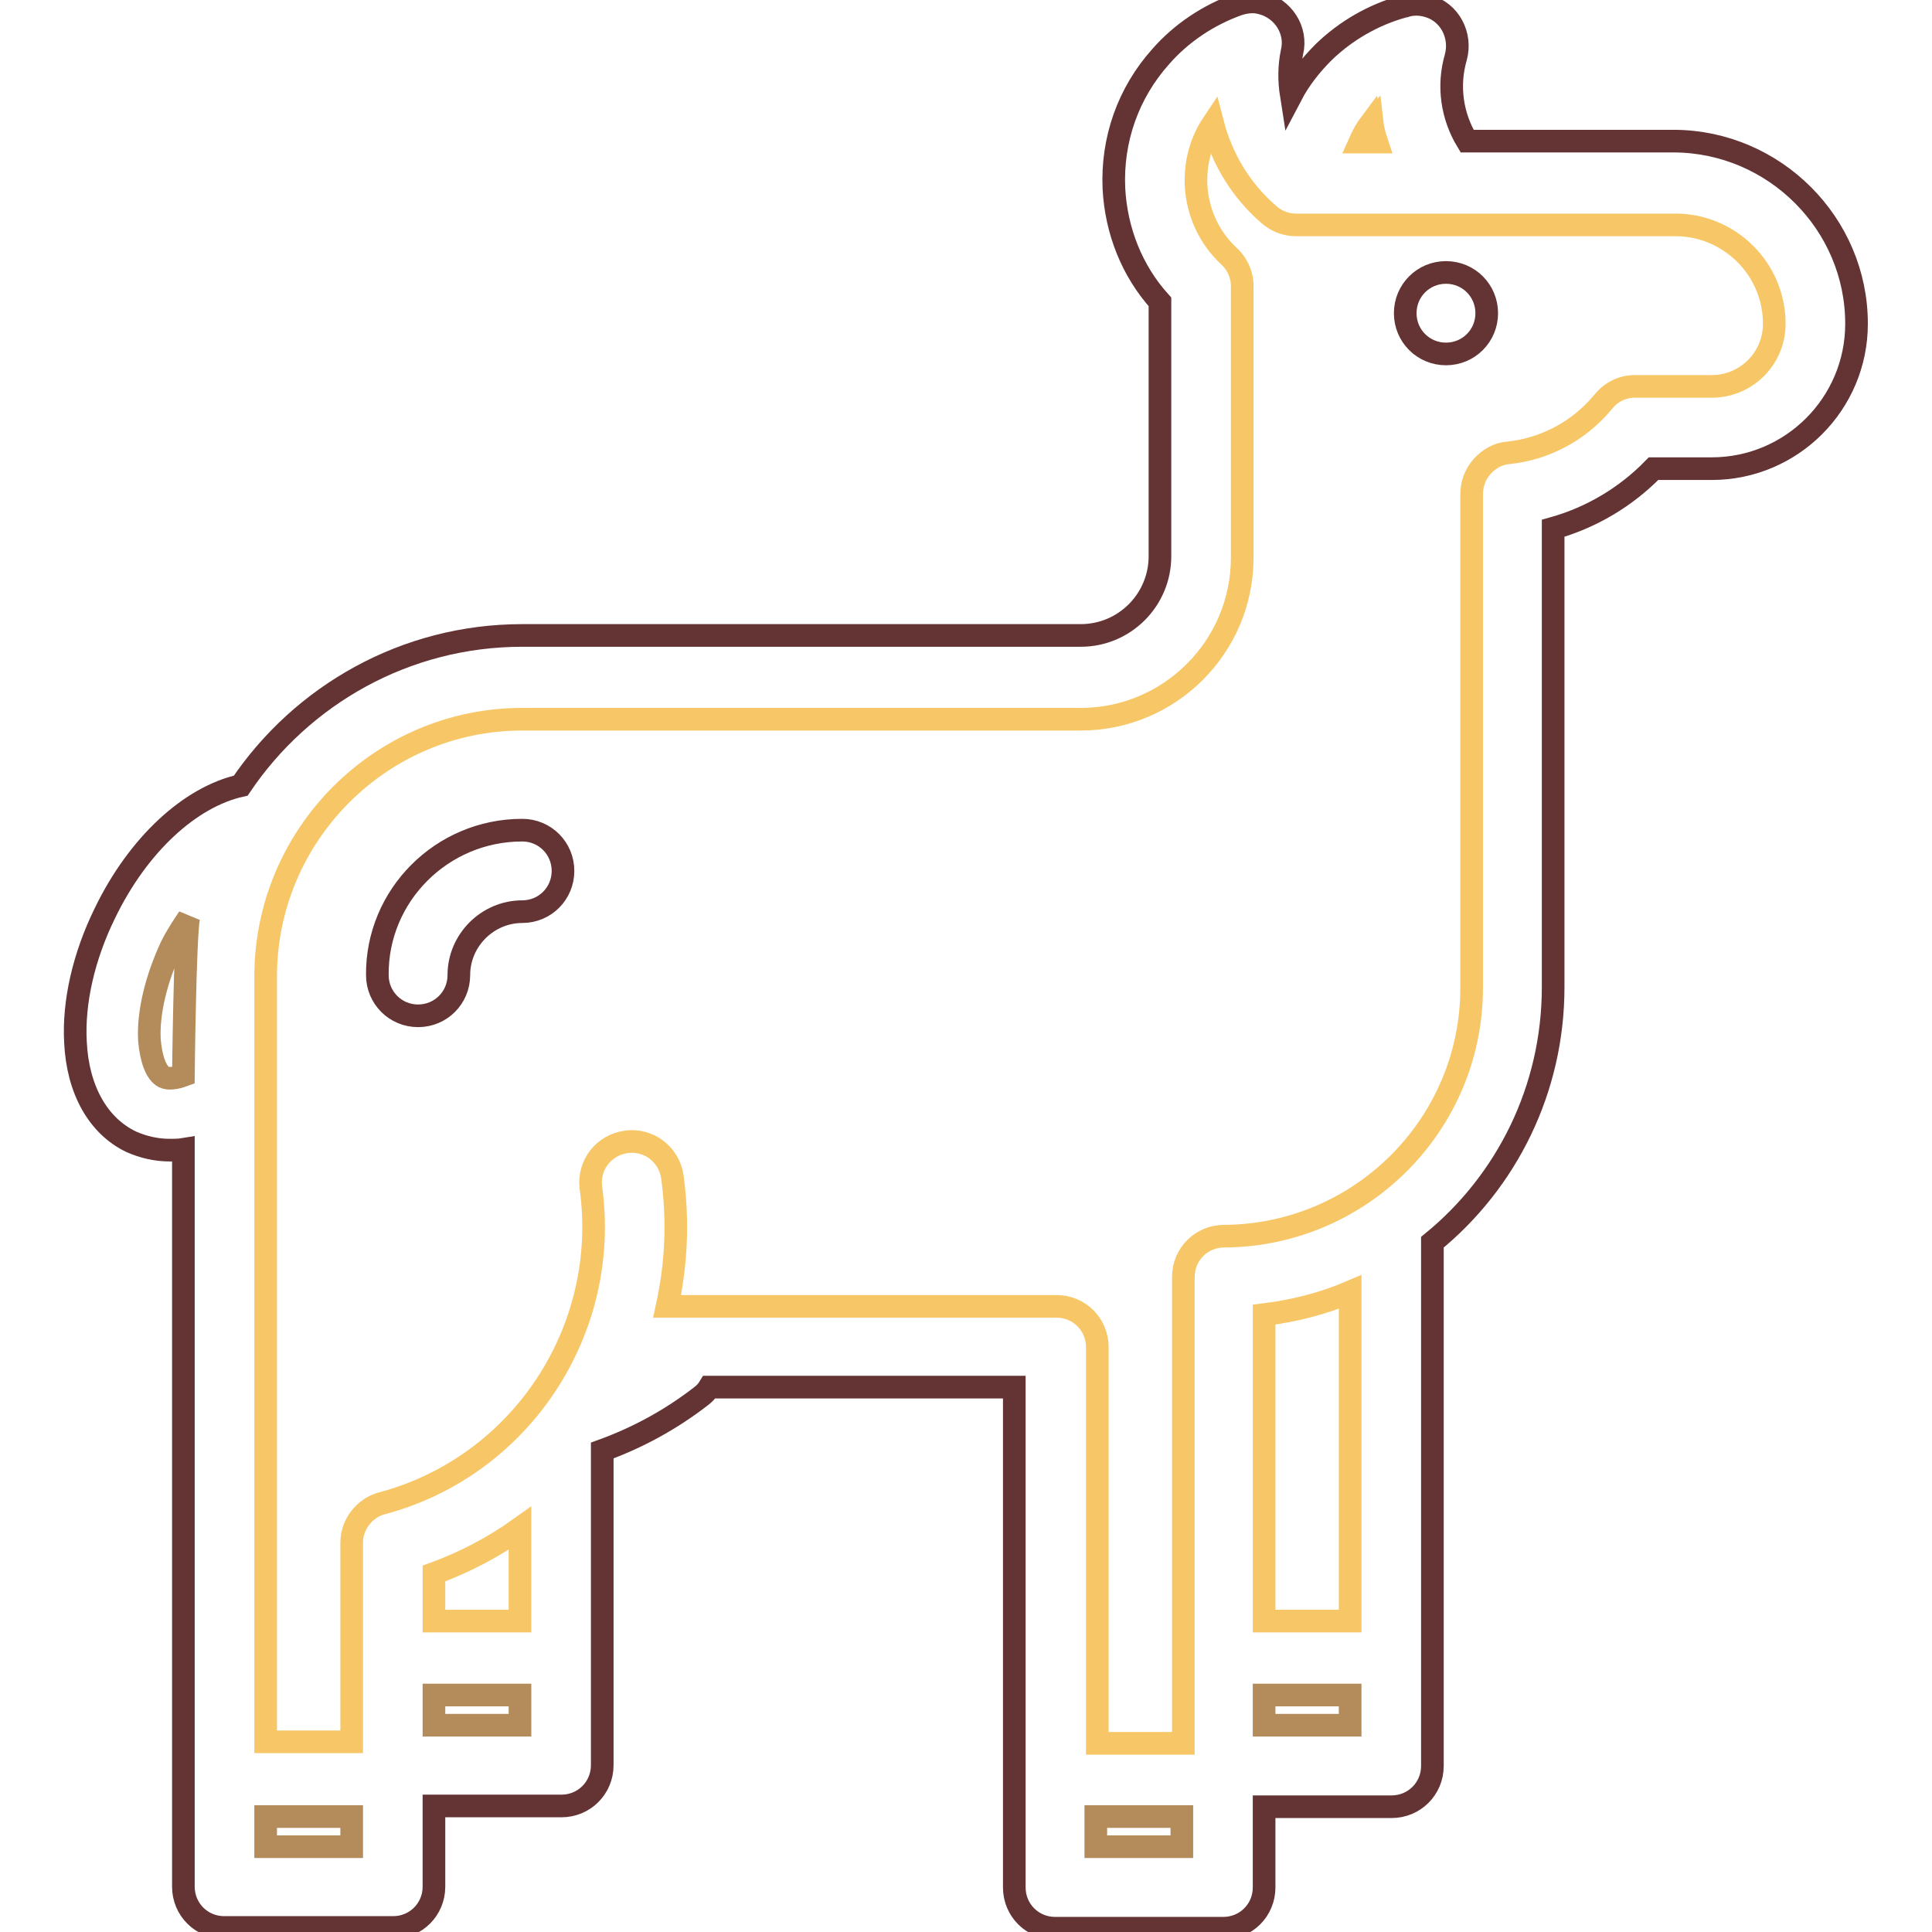
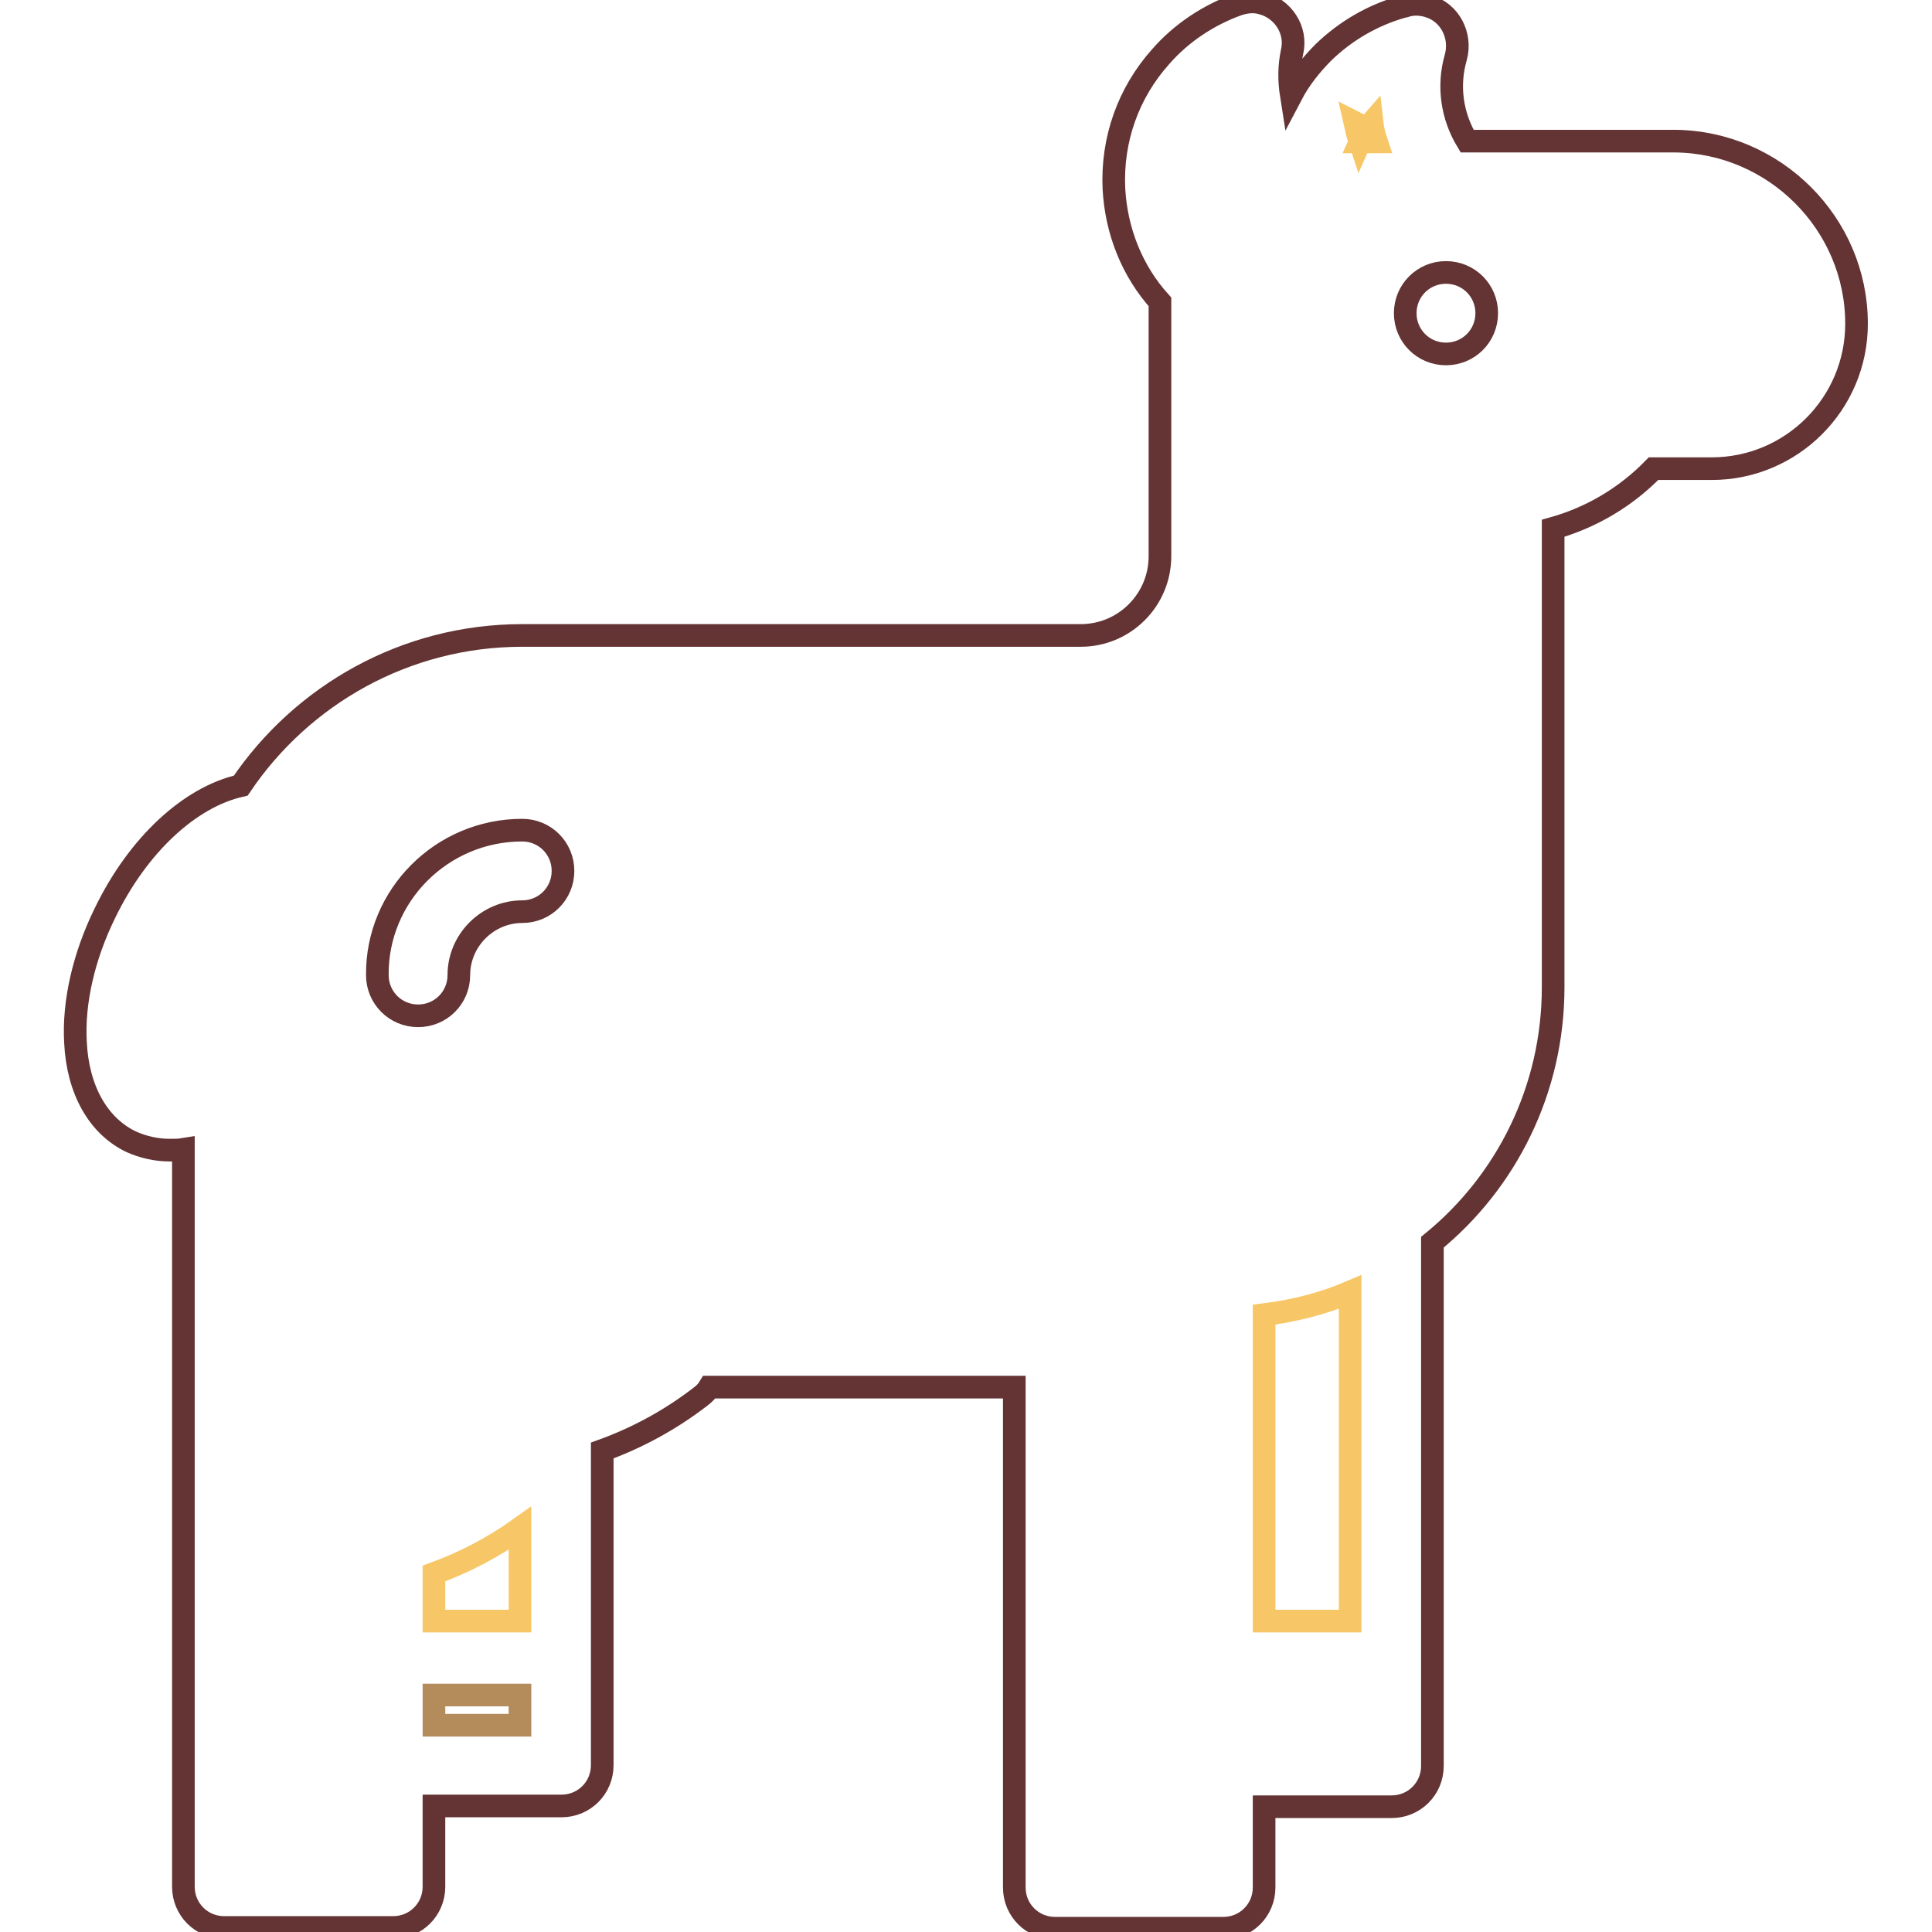
<svg xmlns="http://www.w3.org/2000/svg" version="1.1" x="0px" y="0px" viewBox="0 0 256 256" enable-background="new 0 0 256 256" xml:space="preserve">
  <g>
    <path stroke-width="3" fill-opacity="0" stroke="#643333" d="M246,42.9c0,10.6-8.6,19.2-19.2,19.2h-7.7c-3.7,3.8-8.3,6.5-13.3,7.9v60.8c0,13.6-6.2,25.8-16,33.8v69.4 c0,3-2.4,5.4-5.4,5.4h-16.9v10.7c0,3-2.4,5.4-5.4,5.4h-22.3c-3,0-5.4-2.4-5.4-5.4v-66.3H94c-0.3,0.5-0.7,0.9-1.1,1.2 c-4,3.1-8.4,5.5-13.1,7.2v41.7c0,3-2.4,5.4-5.4,5.4H57.5v10.7c0,3-2.4,5.4-5.4,5.4H29.7c-3,0-5.4-2.4-5.4-5.4v-97.7 c-0.6,0.1-1.2,0.1-1.8,0.1c-1.8,0-3.5-0.4-5.1-1.1c-4.4-2.1-7.1-6.9-7.4-13.2c-0.3-5.3,1.1-11.4,3.9-17.1 c4.4-9.1,11.3-15.4,18-16.9c8.1-12,21.8-19.9,37.3-19.9h74c5.8,0,10.5-4.7,10.5-10.5V40c-3.7-4.1-5.8-9.4-6.1-15 c-0.3-6.5,1.9-12.7,6.2-17.5c2.7-3.1,6.3-5.5,10.2-6.9c0.9-0.3,2-0.5,3.1-0.2c2.9,0.7,4.8,3.6,4.1,6.5c-0.4,1.9-0.4,3.8-0.1,5.7 c1.1-2.1,2.6-4,4.3-5.7c2.9-2.8,6.5-4.9,10.4-6l0.3-0.1c0,0,0,0,0.1,0c0.9-0.3,2-0.3,3,0c2.9,0.8,4.5,3.9,3.7,6.8 c-1.1,3.8-0.5,7.8,1.5,11.1h27.5C235.1,18.8,246,29.6,246,42.9z" />
-     <path stroke-width="3" fill-opacity="0" stroke="#f7c767" d="M235.1,42.9c0,4.6-3.7,8.3-8.3,8.3h-10.2c-1.8,0-3.3,0.9-4.3,2.2c-3.1,3.7-7.6,6.1-12.4,6.6 c-1.4,0.1-2.6,0.8-3.5,1.8c-0.9,1-1.4,2.3-1.4,3.7v65.4c0,18.1-14.7,32.8-32.8,32.9h0c-3,0-5.4,2.4-5.4,5.4l0,61.8h-11.4v-52.5 c0-3-2.4-5.4-5.4-5.4H88.4c1.2-5.5,1.5-11.2,0.7-17.1c-0.4-3-3.1-5.1-6.1-4.7c-3,0.4-5.1,3.1-4.7,6.1c2.6,18.9-9.3,36.9-27.7,41.8 c-2.3,0.6-4,2.8-4,5.2v26.4H35.2V129.4c0-18.8,15.3-34.1,34-34.1h74c11.8,0,21.4-9.6,21.4-21.4v-36c0-1.6-0.7-3-1.8-4 c-4.9-4.6-5.7-12.1-2.1-17.5c1.2,4.6,3.7,8.8,7.4,12c1,0.9,2.3,1.4,3.6,1.4l50.1,0C229.1,29.7,235.1,35.6,235.1,42.9L235.1,42.9z" />
    <path stroke-width="3" fill-opacity="0" stroke="#643333" d="M191.6,36.1c3,0,5.4,2.4,5.4,5.4s-2.4,5.4-5.4,5.4s-5.4-2.4-5.4-5.4S188.6,36.1,191.6,36.1z" />
-     <path stroke-width="3" fill-opacity="0" stroke="#b48b5b" d="M167.5,224.6h11.4v4h-11.4V224.6z" />
    <path stroke-width="3" fill-opacity="0" stroke="#f7c767" d="M178.9,171.2v43.6h-11.4v-40.6C171.5,173.7,175.4,172.7,178.9,171.2z" />
    <path stroke-width="3" fill-opacity="0" stroke="#643333" d="M69.2,110c3,0,5.4,2.4,5.4,5.4s-2.4,5.4-5.4,5.4c-4.6,0-8.4,3.8-8.4,8.4c0,3-2.4,5.4-5.4,5.4 c-3,0-5.4-2.4-5.4-5.4C49.9,118.7,58.5,110,69.2,110z" />
    <path stroke-width="3" fill-opacity="0" stroke="#b48b5b" d="M57.5,224.6h11.4v4H57.5V224.6z" />
    <path stroke-width="3" fill-opacity="0" stroke="#f7c767" d="M68.9,202.5v12.3H57.5v-6.3C61.6,207,65.4,205,68.9,202.5z M182.4,18.8h-2.2c0.4-0.9,0.9-1.8,1.6-2.6 C181.9,17.1,182.1,17.9,182.4,18.8z" />
-     <path stroke-width="3" fill-opacity="0" stroke="#f7c767" d="M180.2,18.8h2.2c-0.3-0.9-0.5-1.7-0.7-2.6C181.1,17,180.6,17.9,180.2,18.8z" />
-     <path stroke-width="3" fill-opacity="0" stroke="#b48b5b" d="M25,121.6c-0.5,2.5-0.7,20.9-0.7,20.9c-1.1,0.4-2,0.5-2.6,0.2c-1-0.5-1.7-2.4-1.9-4.9 c-0.2-3.6,0.9-8.1,2.9-12.4C23.4,124,24.2,122.8,25,121.6z M35.2,240.7h11.4v4H35.2V240.7z M145.2,240.7h11.4v4h-11.4V240.7z" />
+     <path stroke-width="3" fill-opacity="0" stroke="#f7c767" d="M180.2,18.8c-0.3-0.9-0.5-1.7-0.7-2.6C181.1,17,180.6,17.9,180.2,18.8z" />
  </g>
</svg>